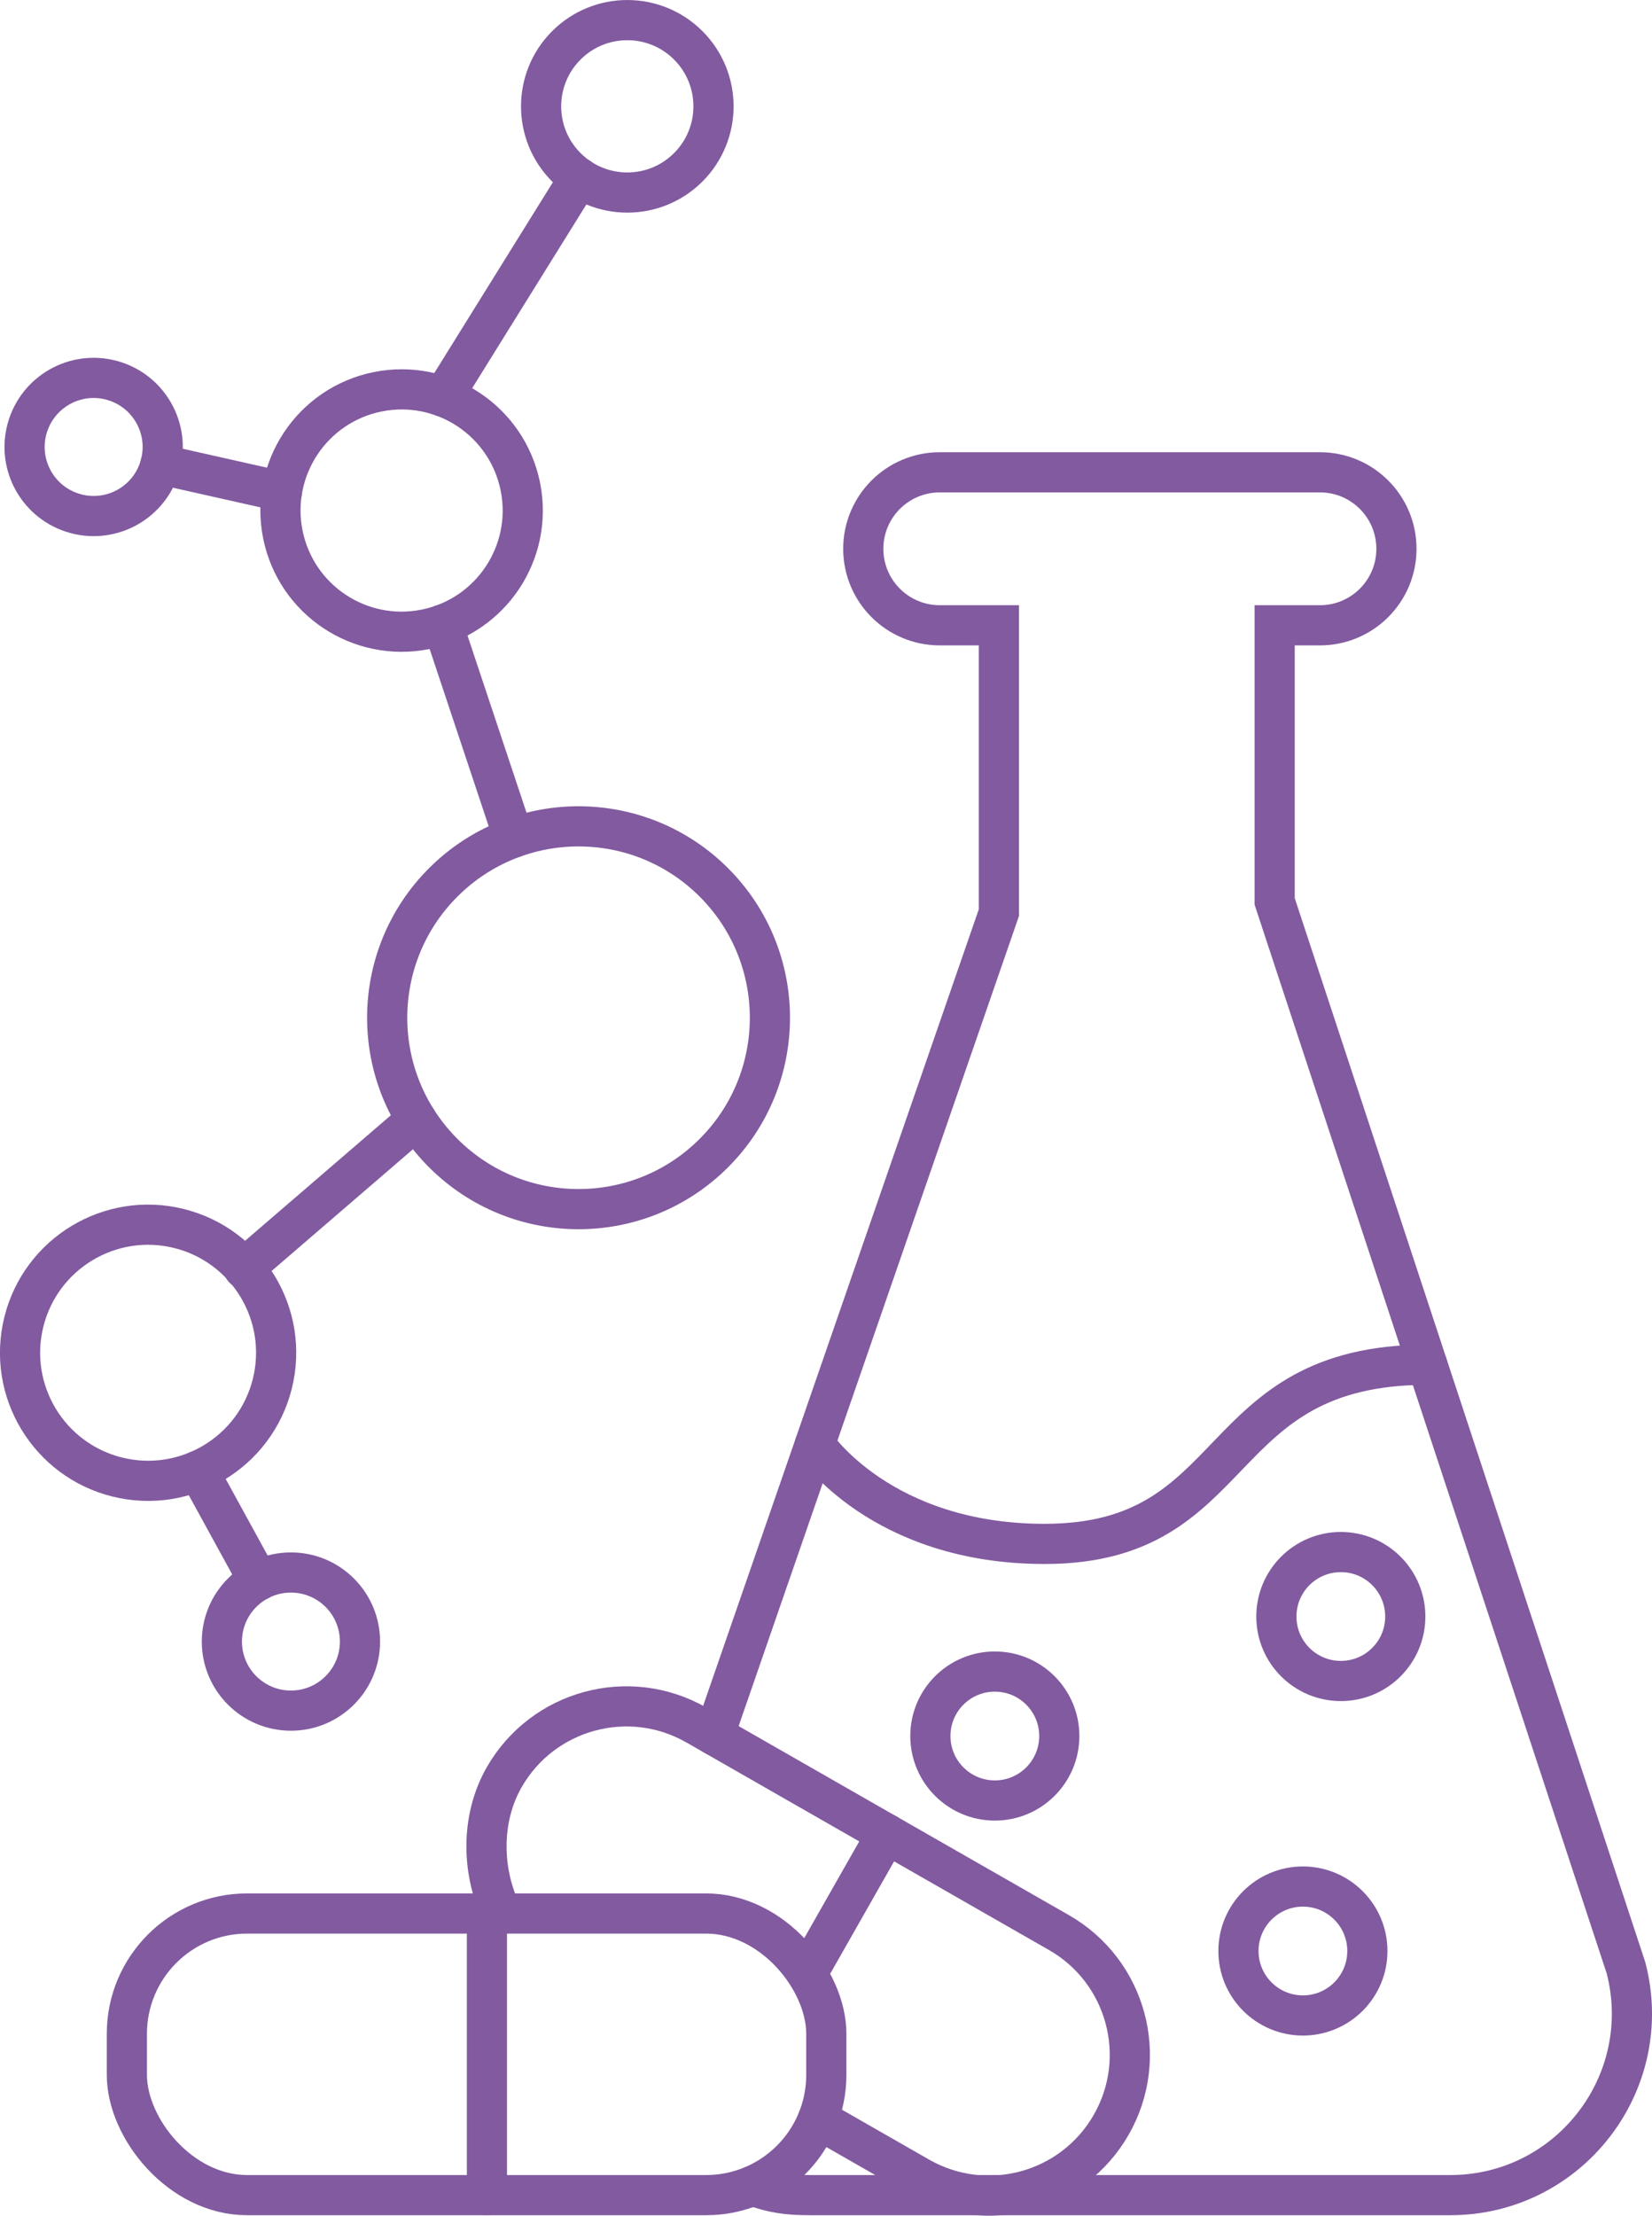
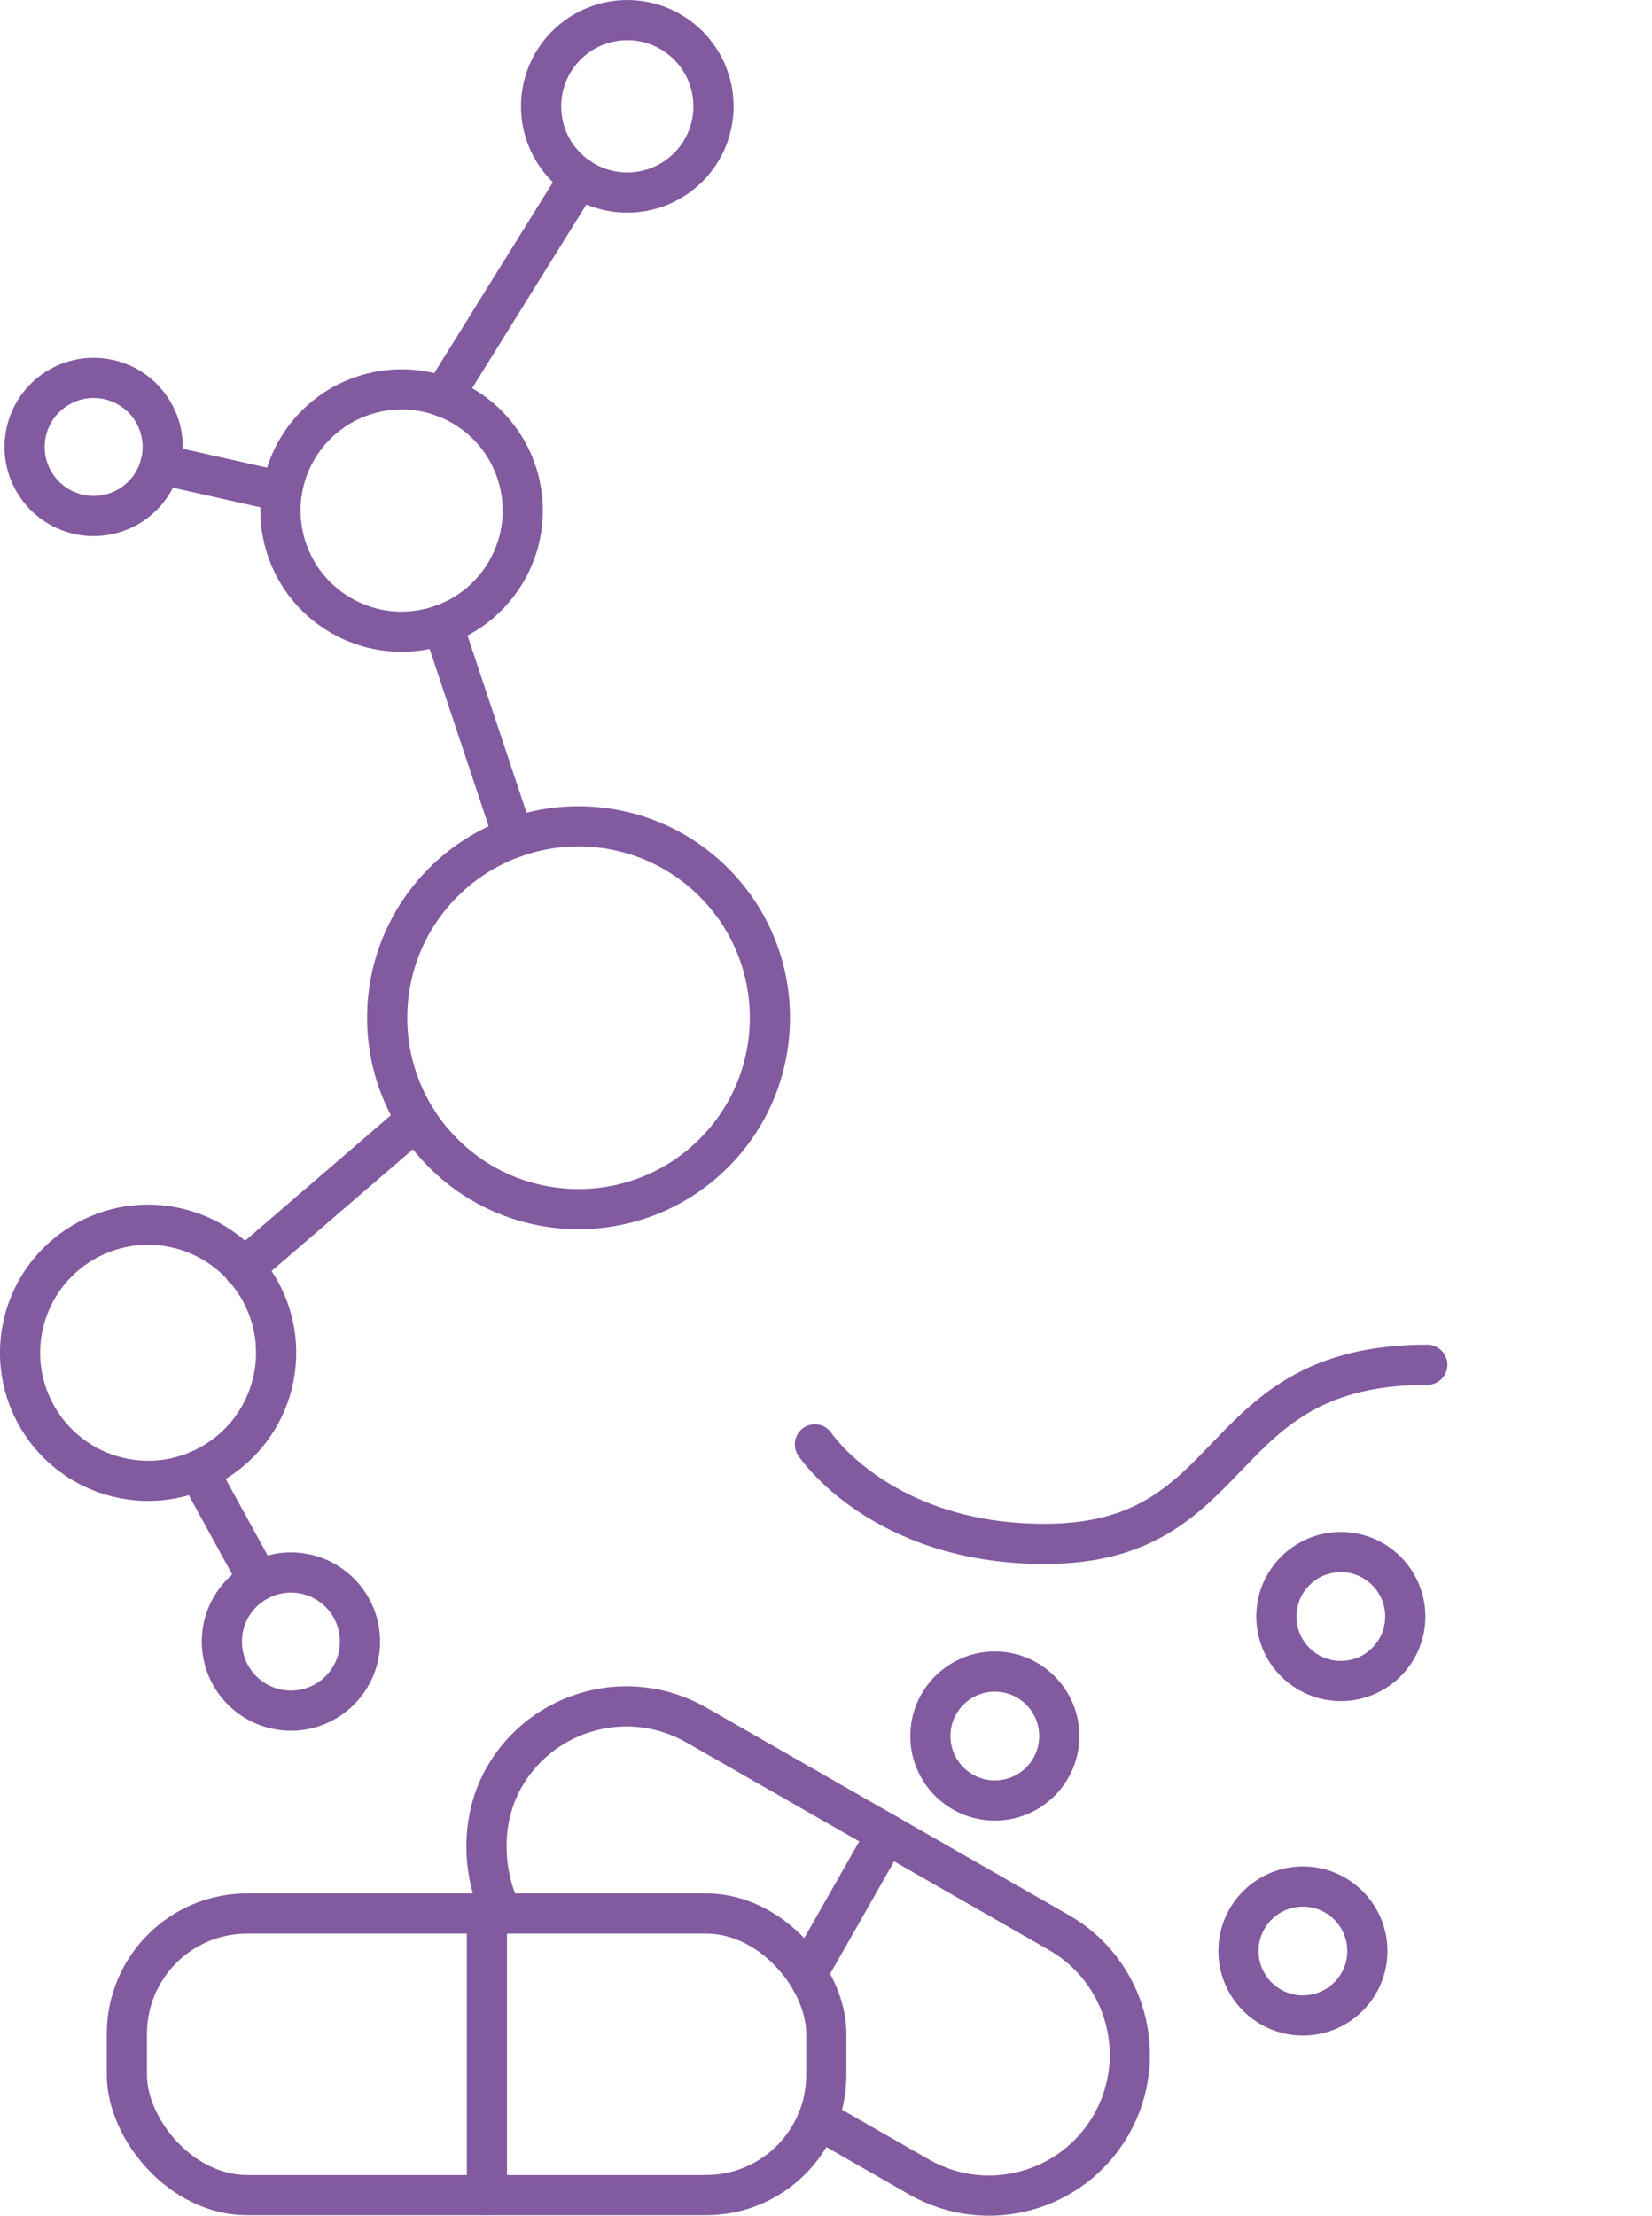
<svg xmlns="http://www.w3.org/2000/svg" id="uuid-aad10b08-3e62-4826-be1f-b82444eb386f" data-name="Layer 2" viewBox="0 0 1138.73 1527.07">
  <g id="uuid-8ac54815-4f12-4015-984a-4699a9f53f1c" data-name="&amp;lt;Layer&amp;gt;">
    <g>
      <g>
        <rect x="87.45" y="1318.79" width="482.13" height="194.1" rx="82.91" ry="82.91" style="fill: none; stroke: #825aa0; stroke-linecap: round; stroke-miterlimit: 10; stroke-width: 27.69px;" />
        <line x1="335.64" y1="1318.79" x2="335.64" y2="1512.89" style="fill: none; stroke: #825aa0; stroke-linecap: round; stroke-miterlimit: 10; stroke-width: 27.69px;" />
      </g>
      <g>
        <path d="m563.79,1460.48l69.74,39.92c46.52,26.62,105.81,10.5,132.44-36.02h0c26.62-46.52,10.5-105.81-36.02-132.44l-249.98-143.07c-46.52-26.62-105.81-10.5-132.44,36.02h0c-16.64,29.07-15.34,65.95-1.6,93.91" style="fill: none; stroke: #825aa0; stroke-linecap: round; stroke-miterlimit: 10; stroke-width: 27.69px;" />
        <line x1="611.14" y1="1263.93" x2="556.75" y2="1359.57" style="fill: none; stroke: #825aa0; stroke-linecap: round; stroke-miterlimit: 10; stroke-width: 27.69px;" />
      </g>
      <g>
-         <path d="m518.88,1506.4c13.42,4.94,23.76,6.49,39.12,6.49h441.63c81.89,0,141.73-77.32,121.2-156.58l-242.2-735.07v-190.28h31.22c29.11,0,52.72-23.6,52.72-52.72s-23.6-52.72-52.72-52.72h-262.07c-29.11,0-52.72,23.6-52.72,52.72s23.6,52.72,52.72,52.72h40.76v198.03l-196.23,566.93" style="fill: none; stroke: #825aa0; stroke-linecap: round; stroke-miterlimit: 10; stroke-width: 27.69px;" />
        <path d="m561.7,995.46s45.51,68.6,158.37,68.6c138.57,0,112.48-123.47,263.77-123.47" style="fill: none; stroke: #825aa0; stroke-linecap: round; stroke-miterlimit: 10; stroke-width: 27.69px;" />
        <circle cx="924.24" cy="1114.11" r="44.43" style="fill: none; stroke: #825aa0; stroke-linecap: round; stroke-miterlimit: 10; stroke-width: 27.69px;" />
        <circle cx="898.1" cy="1344.63" r="44.43" style="fill: none; stroke: #825aa0; stroke-linecap: round; stroke-miterlimit: 10; stroke-width: 27.69px;" />
        <circle cx="685.74" cy="1196.47" r="44.43" style="fill: none; stroke: #825aa0; stroke-linecap: round; stroke-miterlimit: 10; stroke-width: 27.69px;" />
      </g>
      <g>
        <circle cx="398.79" cy="701.43" r="131.91" transform="translate(-379.18 487.43) rotate(-45)" style="fill: none; stroke: #825aa0; stroke-linecap: round; stroke-miterlimit: 10; stroke-width: 27.69px;" />
        <circle cx="276.83" cy="351.87" r="83.5" transform="translate(-64.14 61.72) rotate(-11.41)" style="fill: none; stroke: #825aa0; stroke-linecap: round; stroke-miterlimit: 10; stroke-width: 27.69px;" />
        <circle cx="432.4" cy="73.28" r="59.42" transform="translate(74.83 327.22) rotate(-45)" style="fill: none; stroke: #825aa0; stroke-linecap: round; stroke-miterlimit: 10; stroke-width: 27.69px;" />
        <circle cx="64.55" cy="308.06" r="47.6" transform="translate(-249.62 289.03) rotate(-74.7)" style="fill: none; stroke: #825aa0; stroke-linecap: round; stroke-miterlimit: 10; stroke-width: 27.69px;" />
        <circle cx="102.1" cy="932.26" r="88.25" transform="translate(-827.38 807.32) rotate(-76.09)" style="fill: none; stroke: #825aa0; stroke-linecap: round; stroke-miterlimit: 10; stroke-width: 27.69px;" />
        <line x1="399.29" y1="122.56" x2="305.49" y2="273.45" style="fill: none; stroke: #825aa0; stroke-linecap: round; stroke-miterlimit: 10; stroke-width: 27.69px;" />
        <line x1="354.07" y1="577.32" x2="305.13" y2="430.42" style="fill: none; stroke: #825aa0; stroke-linecap: round; stroke-miterlimit: 10; stroke-width: 27.69px;" />
        <line x1="168" y1="874.23" x2="287.11" y2="771.68" style="fill: none; stroke: #825aa0; stroke-linecap: round; stroke-miterlimit: 10; stroke-width: 27.69px;" />
        <line x1="194.34" y1="338.83" x2="110.58" y2="320.01" style="fill: none; stroke: #825aa0; stroke-linecap: round; stroke-miterlimit: 10; stroke-width: 27.69px;" />
        <circle cx="200.54" cy="1131.37" r="47.6" style="fill: none; stroke: #825aa0; stroke-linecap: round; stroke-miterlimit: 10; stroke-width: 27.69px;" />
        <line x1="136.61" y1="1013.5" x2="178.2" y2="1089.38" style="fill: none; stroke: #825aa0; stroke-linecap: round; stroke-miterlimit: 10; stroke-width: 27.69px;" />
      </g>
    </g>
  </g>
</svg>